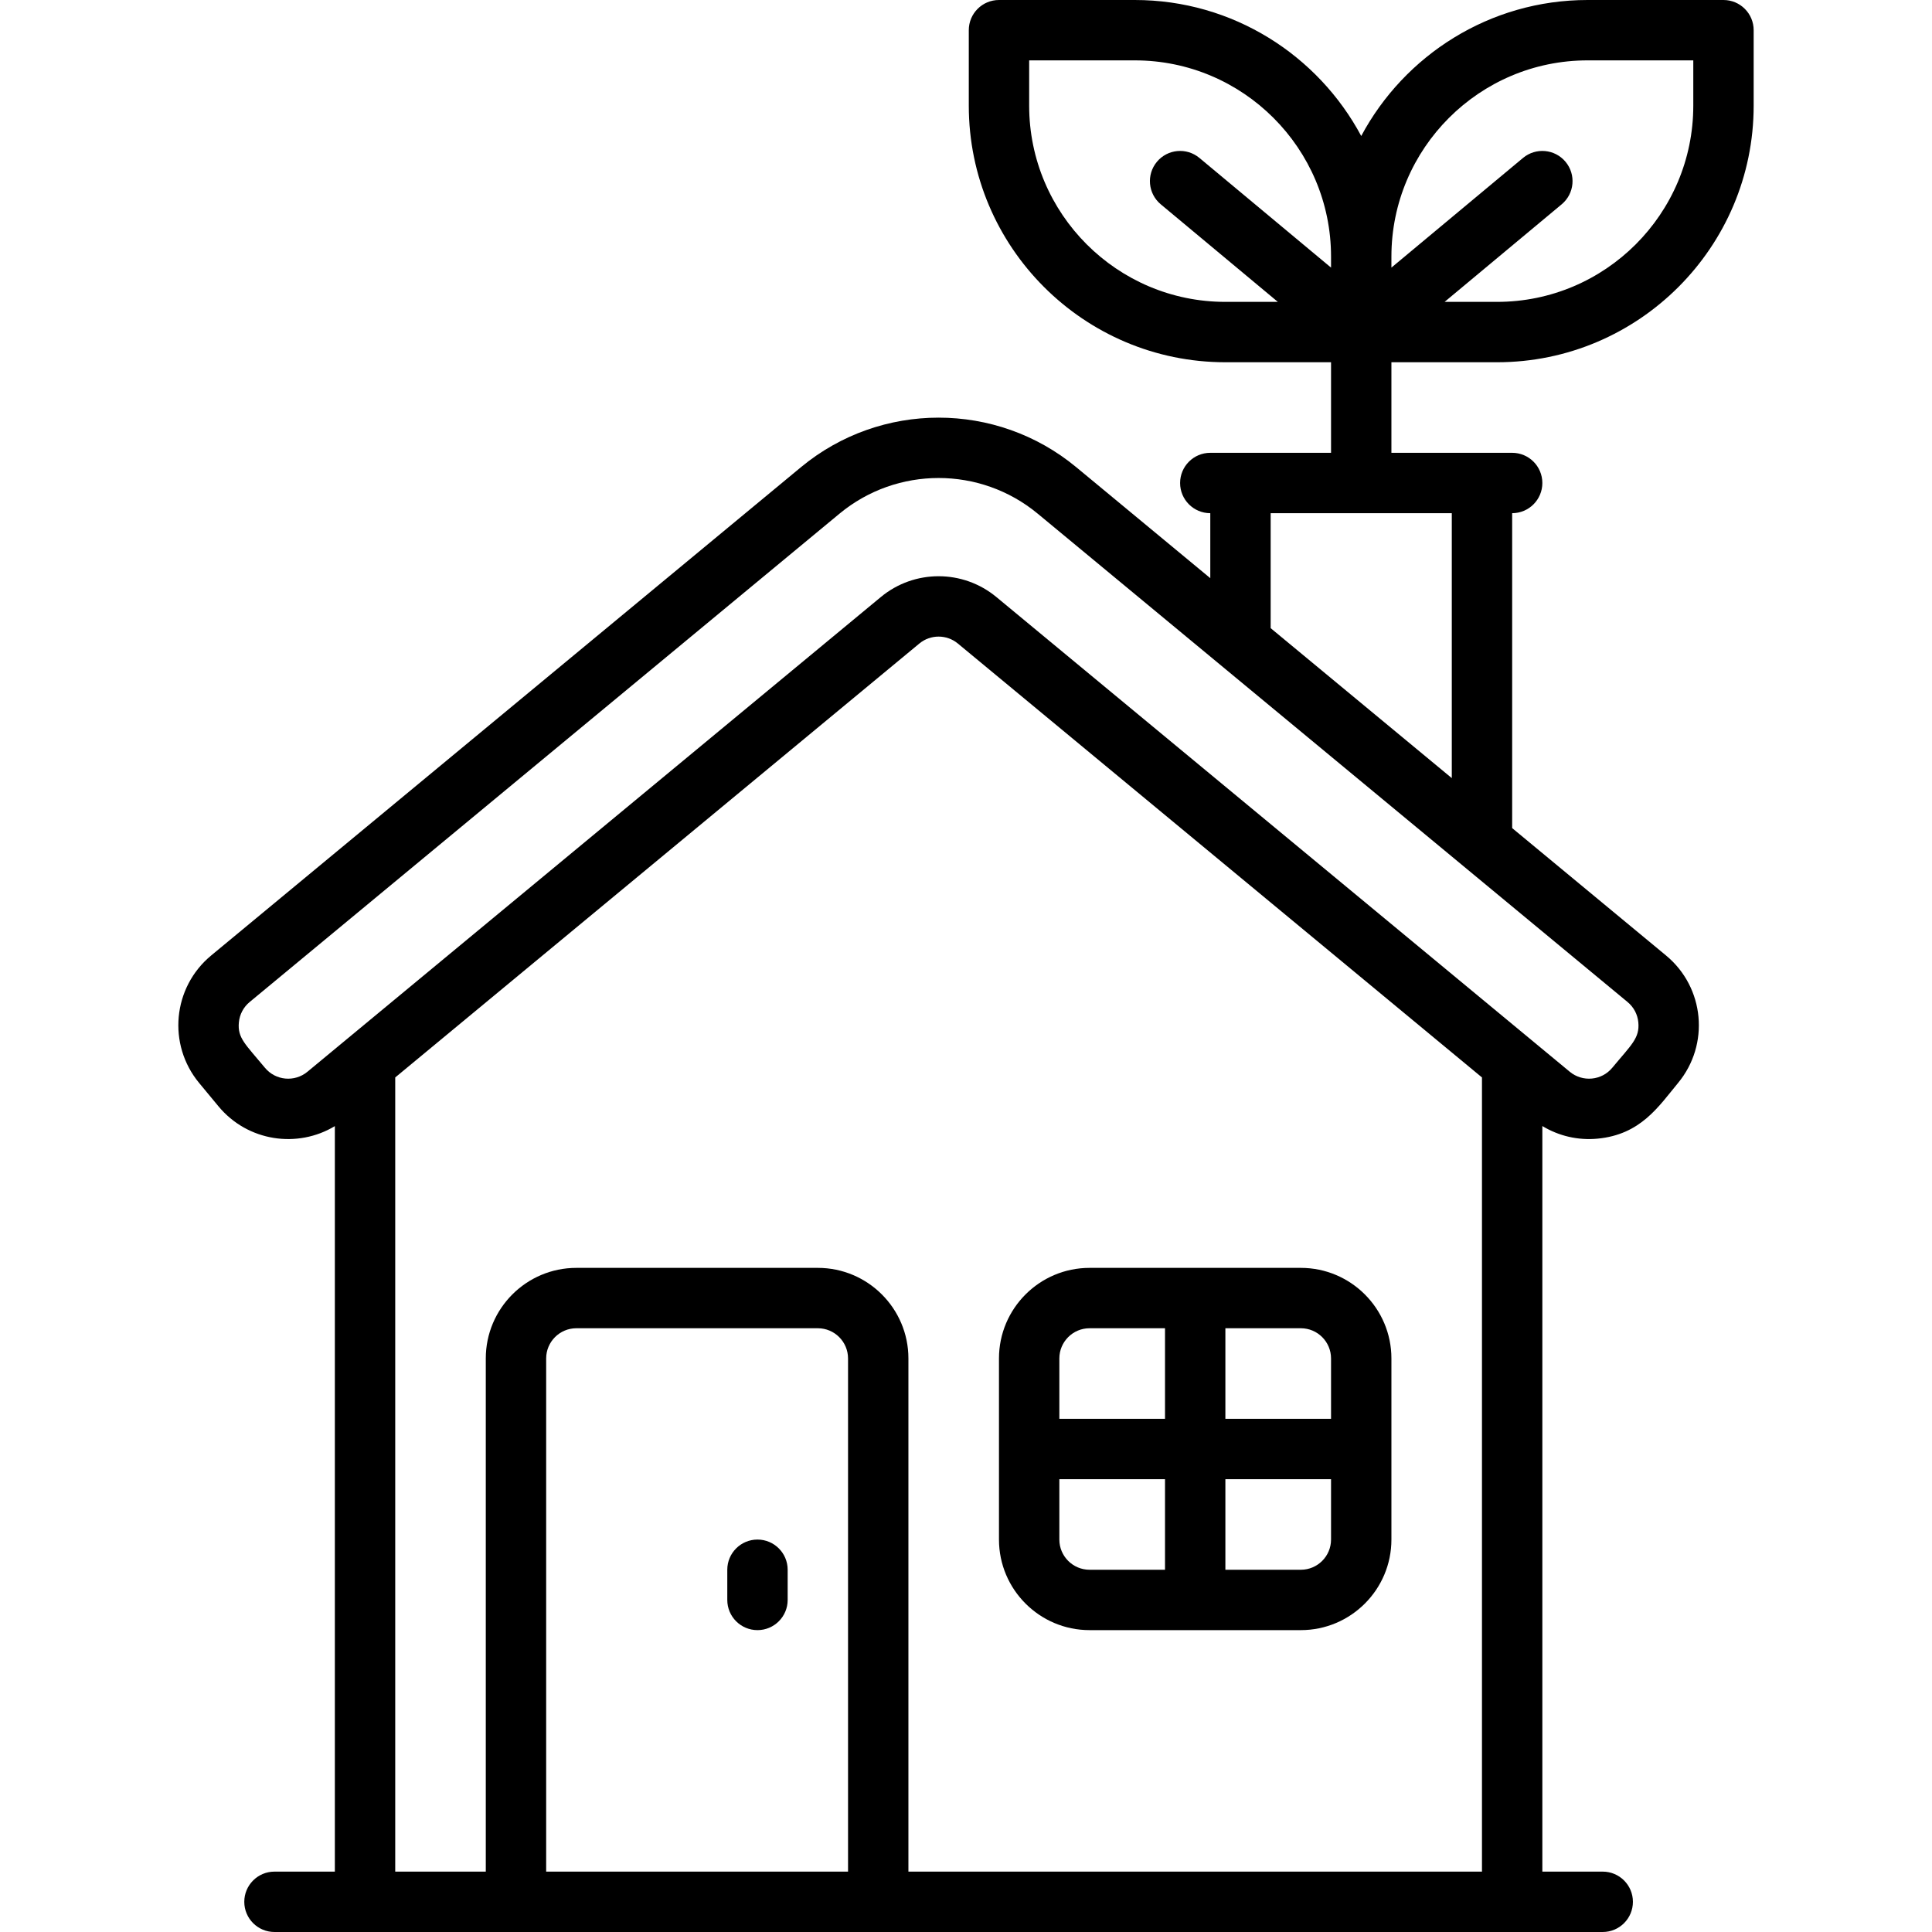
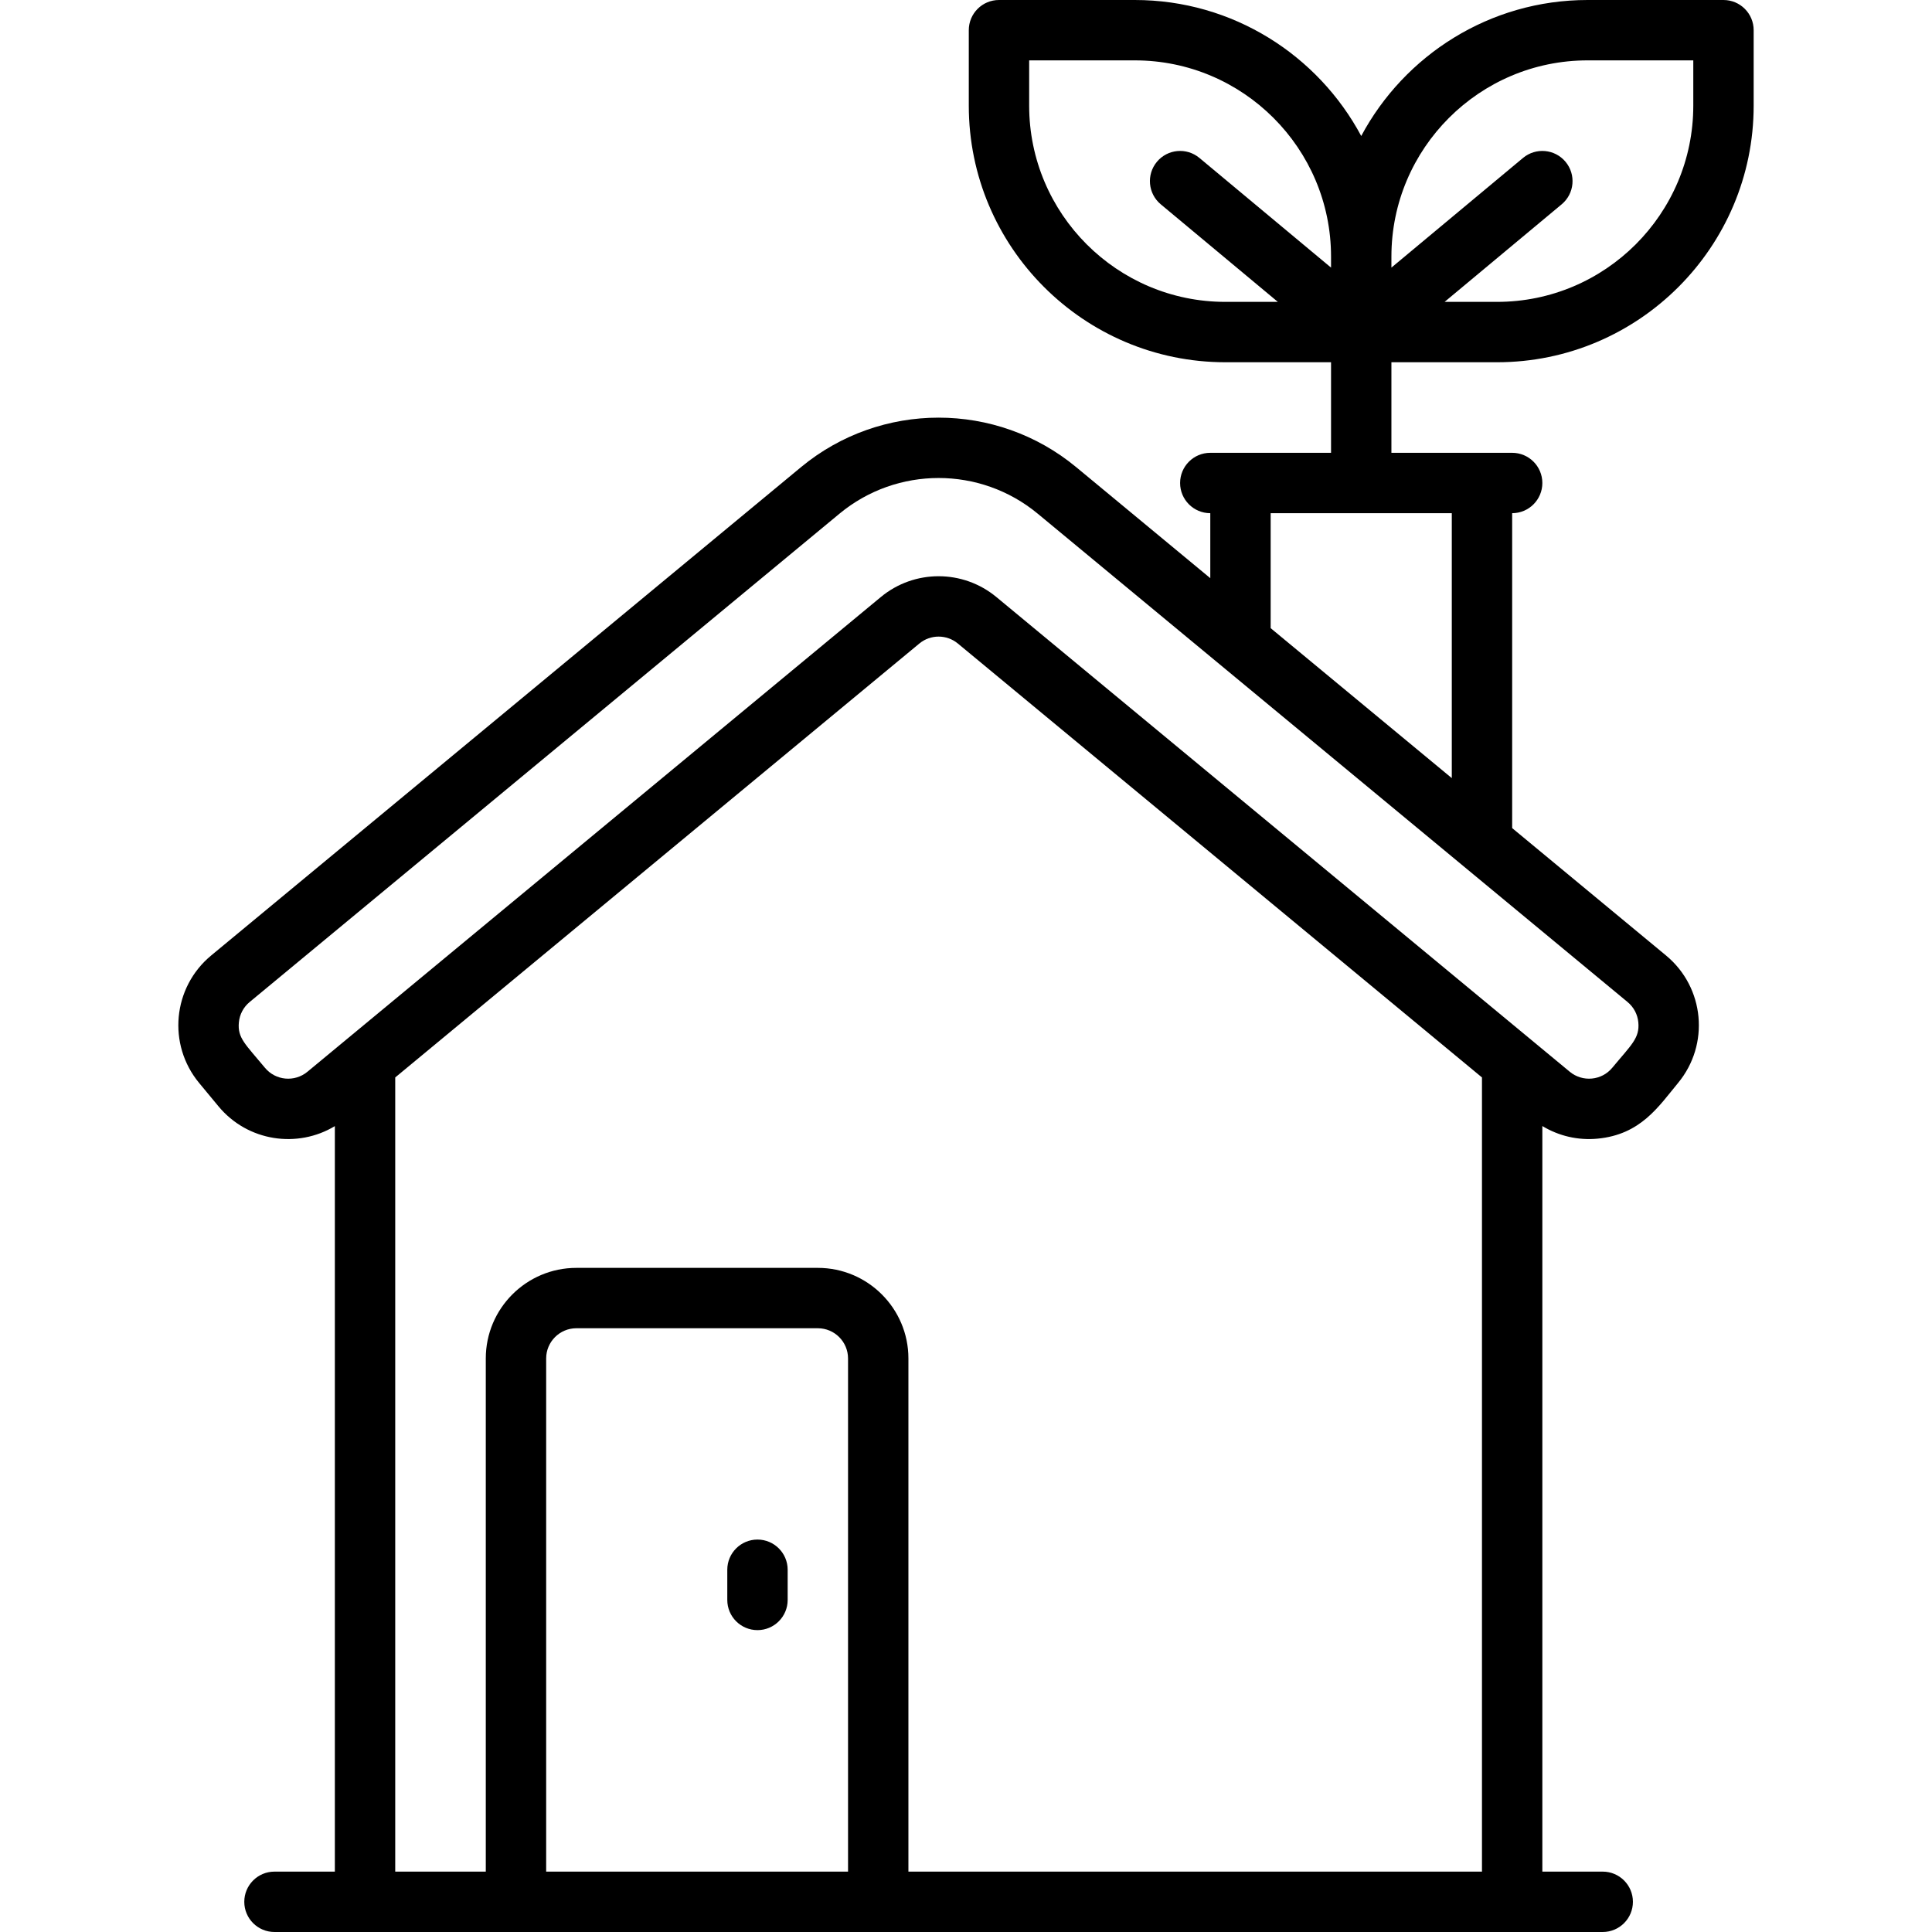
<svg xmlns="http://www.w3.org/2000/svg" id="Layer_1" enable-background="new 0 0 512 512" height="512" viewBox="0 0 512 512" width="512">
  <g>
-     <path d="m344.739 336h-56c-13.233 0-24 10.766-24 24v48c0 13.234 10.767 24 24 24h56c13.233 0 24-10.766 24-24v-48c0-13.234-10.767-24-24-24zm8 24v16h-28v-24h20c4.411 0 8 3.589 8 8zm-64-8h20v24h-28v-16c0-4.411 3.589-8 8-8zm-8 56v-16h28v24h-20c-4.411 0-8-3.589-8-8zm64 8h-20v-24h28v16c0 4.411-3.589 8-8 8z" />
    <path d="m200.739 408c-4.418 0-8 3.582-8 8v8c0 4.418 3.582 8 8 8s8-3.582 8-8v-8c0-4.418-3.582-8-8-8z" />
    <path d="m396.739 96c37.495 0 68-30.505 68-68v-20c0-4.418-3.582-8-8-8h-36c-25.949 0-48.541 14.615-60 36.042-11.459-21.427-34.051-36.042-60-36.042h-36c-4.418 0-8 3.582-8 8v20c0 37.495 30.505 68 68 68h28v24c-9.722 0-22.482 0-32 0-4.418 0-8 3.582-8 8s3.582 8 8 8v17.221l-35.539-29.424c-21.126-17.488-51.794-17.49-72.922.001l-156.316 129.415c-10.215 8.458-11.644 23.574-3.182 33.793l5.103 6.162c7.801 9.423 21.033 11.203 30.855 5.266v197.566h-16c-4.418 0-8 3.582-8 8s3.582 8 8 8h352c4.418 0 8-3.582 8-8s-3.582-8-8-8h-16v-197.586c4.405 2.664 9.466 3.829 14.619 3.343 11.447-1.077 16.175-8.514 21.339-14.751 8.459-10.215 7.038-25.332-3.182-33.792l-40.776-33.76v-83.454c4.418 0 8-3.582 8-8s-3.582-8-8-8c-9.518 0-22.283 0-32 0v-24zm-252 400v-136c0-4.411 3.589-8 8-8h64c4.411 0 8 3.589 8 8v136zm96 0v-136c0-13.233-10.767-24-24-24h-64c-13.233 0-24 10.767-24 24v136h-24v-210.467l138.899-114.993c2.955-2.448 7.245-2.447 10.202 0l138.898 114.994v210.466zm193.436-225.049c.395 4.195-1.913 5.984-6.905 12.014-2.832 3.421-7.877 3.863-11.264 1.06-56.812-47.035-119.303-98.771-151.962-125.81-8.868-7.341-21.74-7.345-30.61 0-23.076 19.105-135.878 112.494-151.963 125.81-3.38 2.799-8.426 2.368-11.264-1.06-5.19-6.268-7.296-7.86-6.905-12.014.2-2.128 1.217-4.05 2.863-5.413l156.315-129.416c15.215-12.596 37.301-12.596 52.516 0 68.582 56.78 86.61 71.706 156.315 129.416 1.648 1.363 2.664 3.285 2.864 5.413zm-49.436-64.743-48-39.74v-30.468h48zm36-190.208h28v12c0 28.673-23.327 52-52 52h-13.904l31.025-25.854c3.395-2.829 3.854-7.873 1.024-11.268-2.828-3.394-7.874-3.852-11.267-1.024l-34.878 29.066v-2.92c0-28.673 23.327-52 52-52zm-148 12v-12h28c28.673 0 52 23.327 52 52v2.92l-34.879-29.066c-3.393-2.828-8.438-2.371-11.267 1.024s-2.37 8.439 1.024 11.268l31.026 25.854h-13.904c-28.673 0-52-23.327-52-52z" />
  </g>
</svg>